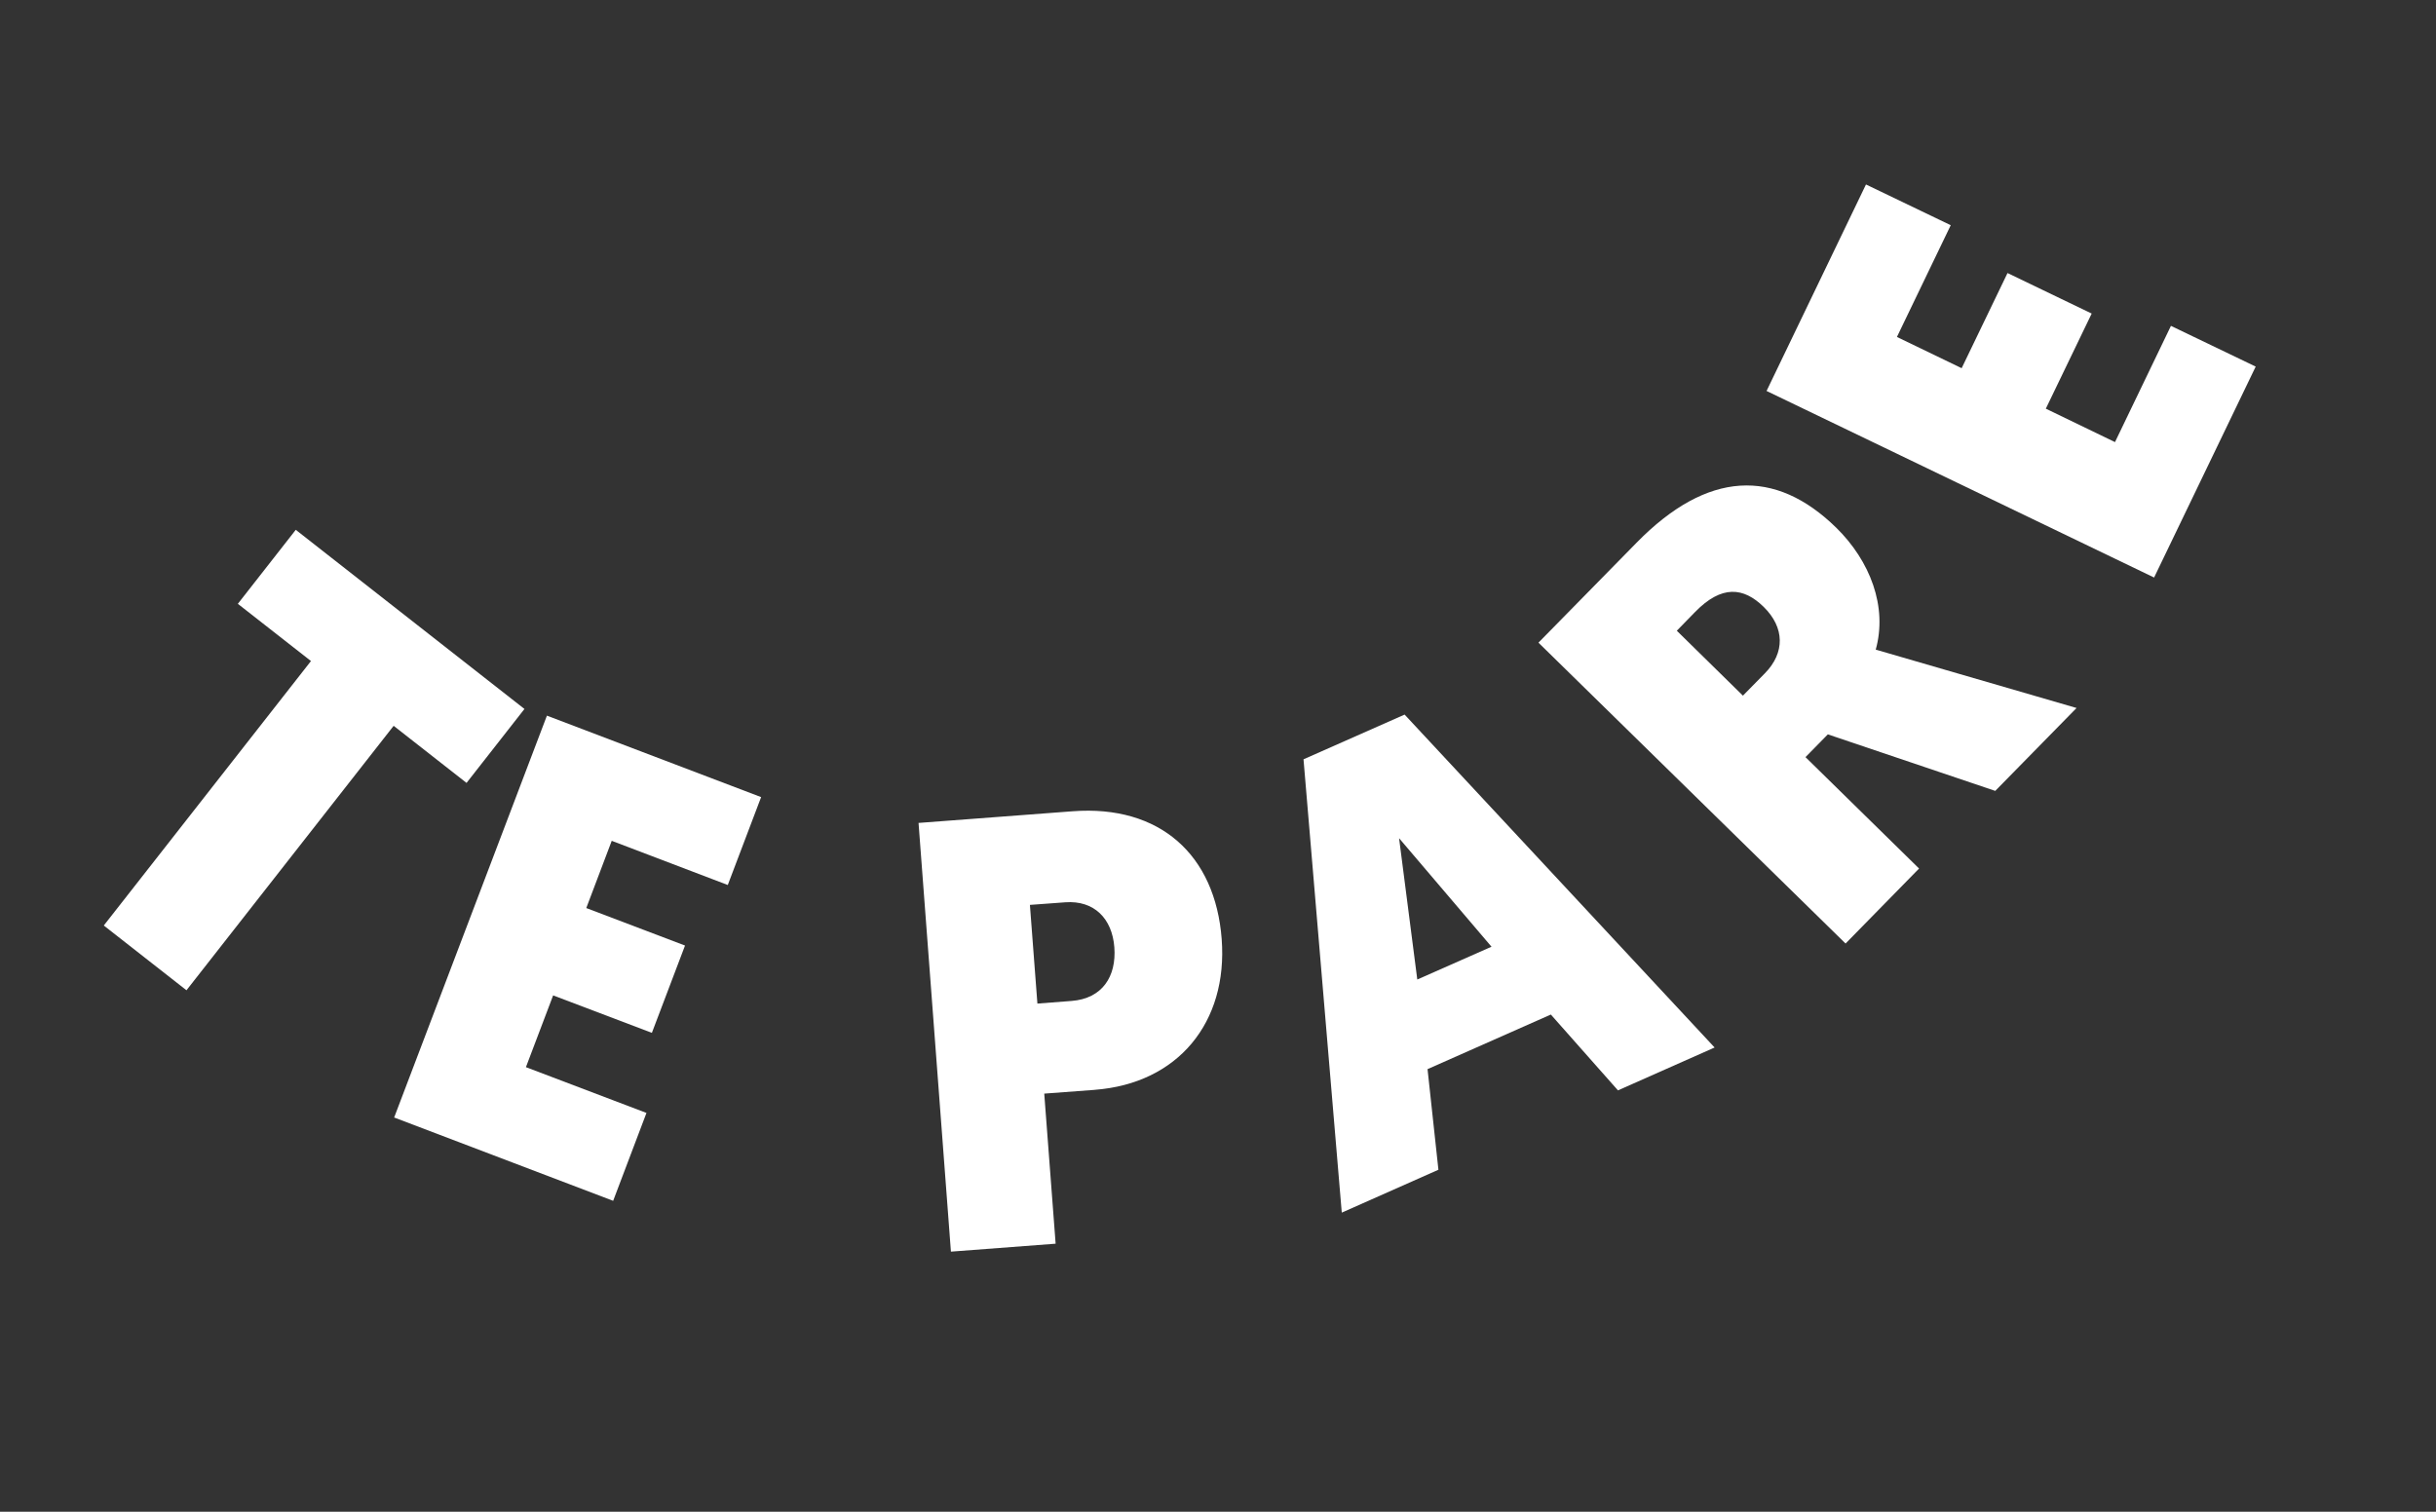
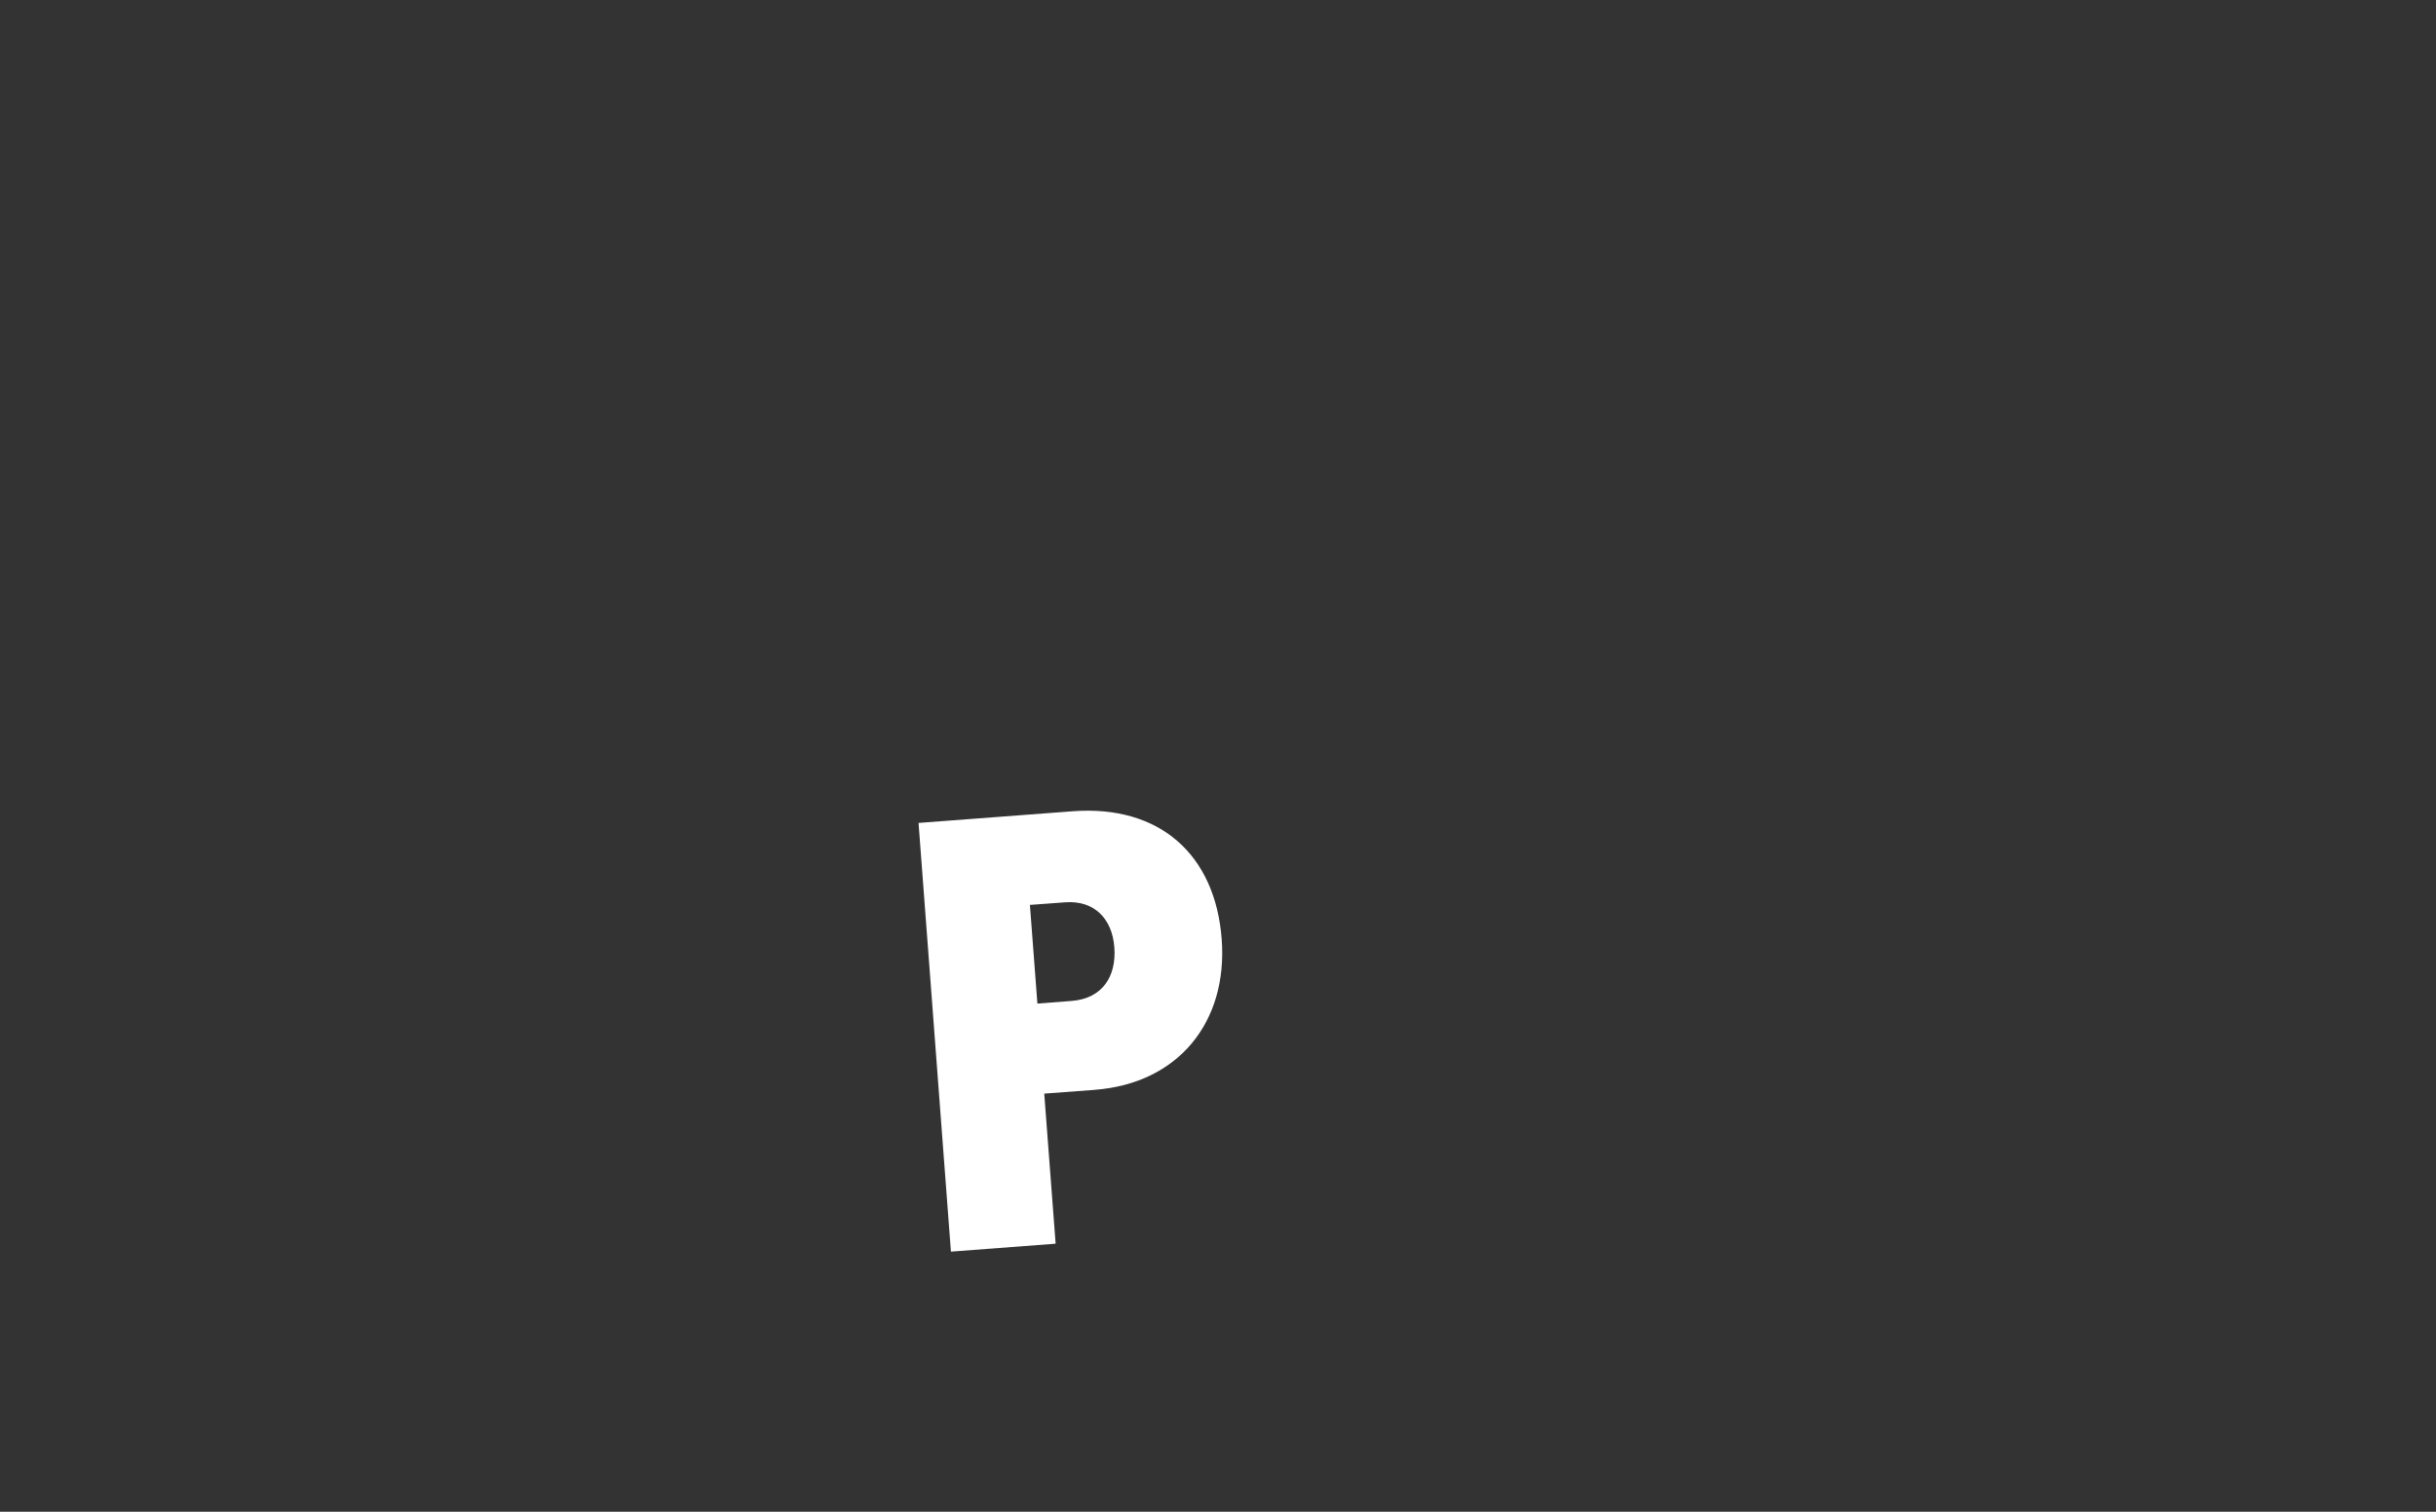
<svg xmlns="http://www.w3.org/2000/svg" width="58" height="36" viewBox="0 0 58 36" fill="none">
  <rect x="0" y="0" width="58" height="36" fill="#333333" stroke="none" />
-   <path d="M9.373 17.284L4.44 23.582L2.471 22.04L7.404 15.742L5.663 14.379L7.042 12.617L12.487 16.883L11.108 18.644L9.368 17.281L9.373 17.284Z" fill="white" />
-   <path d="M9.383 26.616L13.022 17.042L18.122 18.982L17.328 21.075L14.565 20.023L13.959 21.624L16.31 22.517L15.521 24.596L13.17 23.704L12.522 25.413L15.392 26.503L14.599 28.596L9.391 26.614L9.383 26.616Z" fill="white" />
  <path d="M26.058 25.954L24.863 26.043L25.134 29.617L22.641 29.806L21.87 19.597L25.543 19.319C27.613 19.164 28.936 20.353 29.088 22.365C29.237 24.349 28.045 25.804 26.062 25.953L26.058 25.954ZM24.522 21.553L24.7 23.899L25.516 23.836C26.245 23.779 26.584 23.255 26.532 22.558C26.48 21.874 26.051 21.438 25.366 21.487L24.521 21.549L24.522 21.553Z" fill="white" />
-   <path d="M33.989 25.46L34.248 27.856L31.947 28.877L31.036 18.082L33.443 17.017L40.824 24.945L38.523 25.966L36.925 24.16L33.985 25.462L33.989 25.46ZM33.312 19.967L33.745 23.326L35.512 22.545L33.316 19.966L33.312 19.967Z" fill="white" />
-   <path d="M44.661 15.47C44.661 15.47 44.63 15.461 49.442 16.86L47.506 18.834L43.52 17.488L42.988 18.03L45.692 20.683L43.942 22.469L36.63 15.304L38.966 12.924C40.654 11.201 42.266 11.144 43.72 12.567C44.525 13.357 44.947 14.447 44.659 15.475L44.661 15.47ZM39.923 15.019L41.498 16.566L42.02 16.035C42.503 15.544 42.494 14.944 41.992 14.452C41.513 13.983 40.992 13.925 40.359 14.574L39.92 15.024L39.923 15.019Z" fill="white" />
-   <path d="M51.288 13.753L42.061 9.31L44.428 4.393L46.446 5.363L45.165 8.024L46.706 8.768L47.798 6.502L49.802 7.467L48.71 9.732L50.357 10.528L51.689 7.76L53.707 8.73L51.288 13.753Z" fill="white" />
</svg>